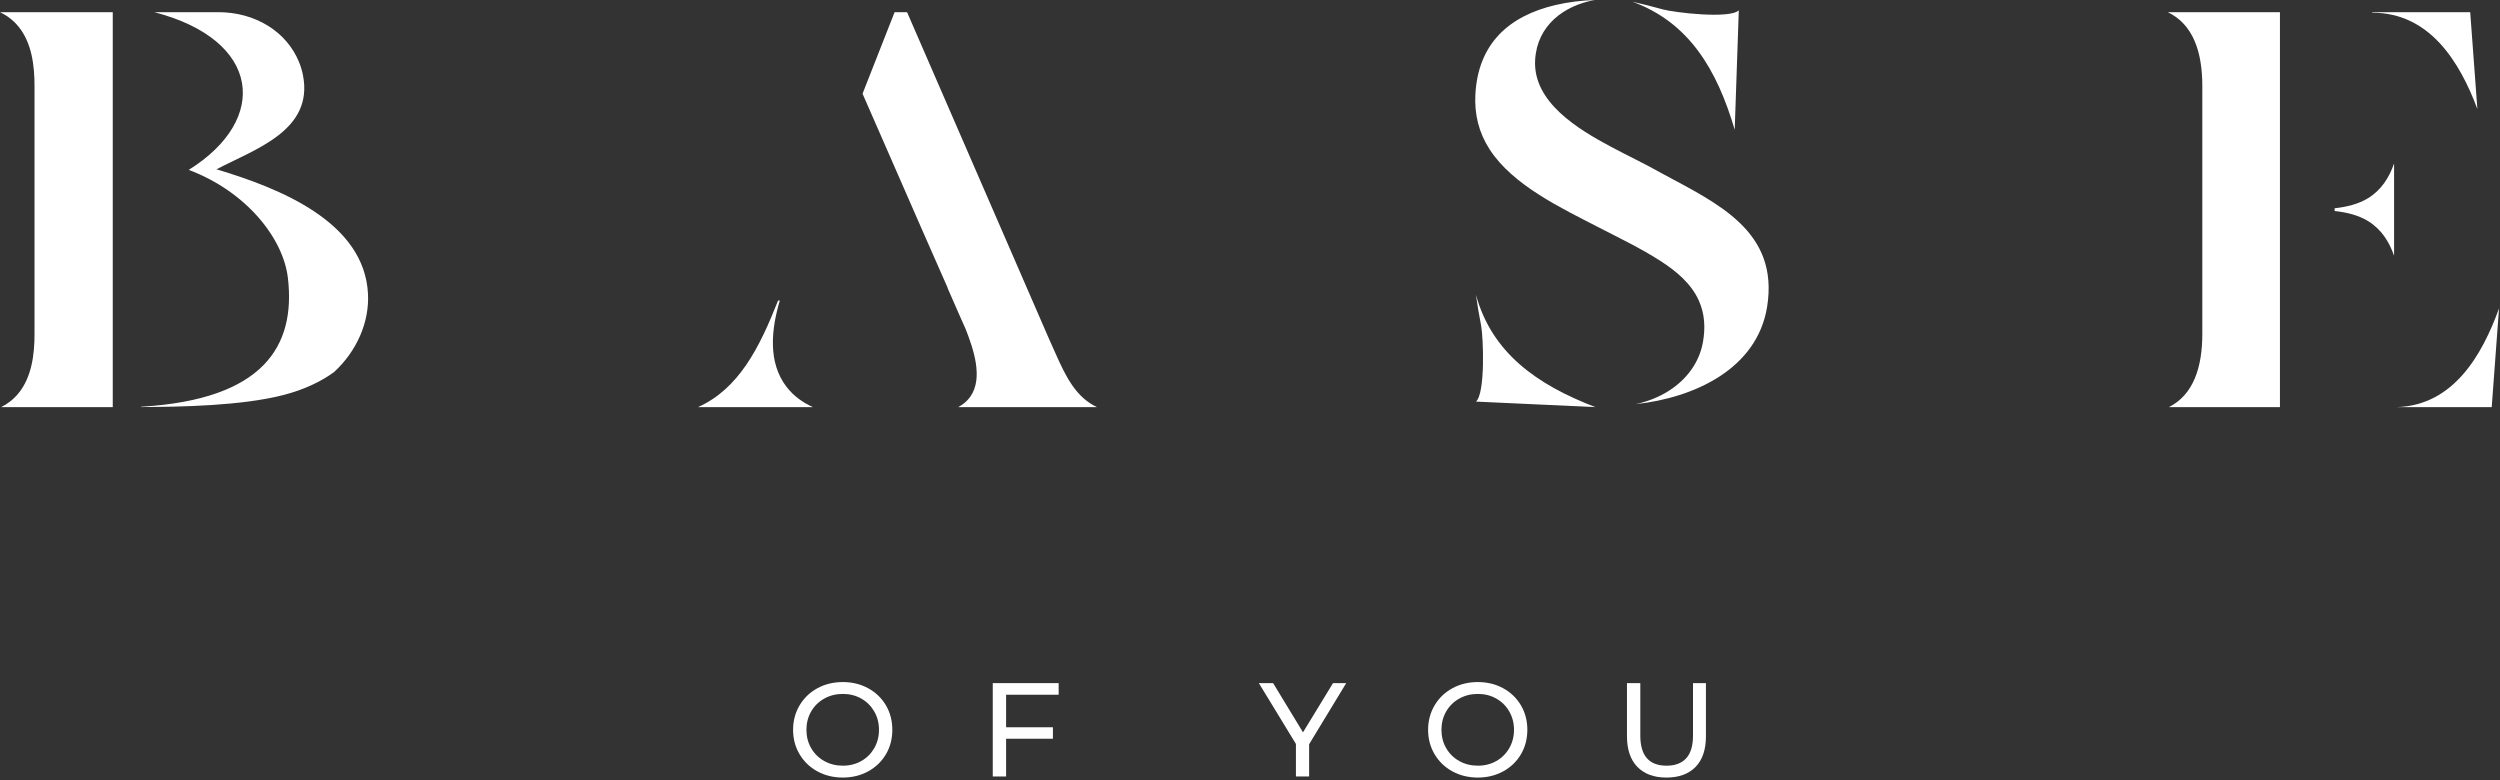
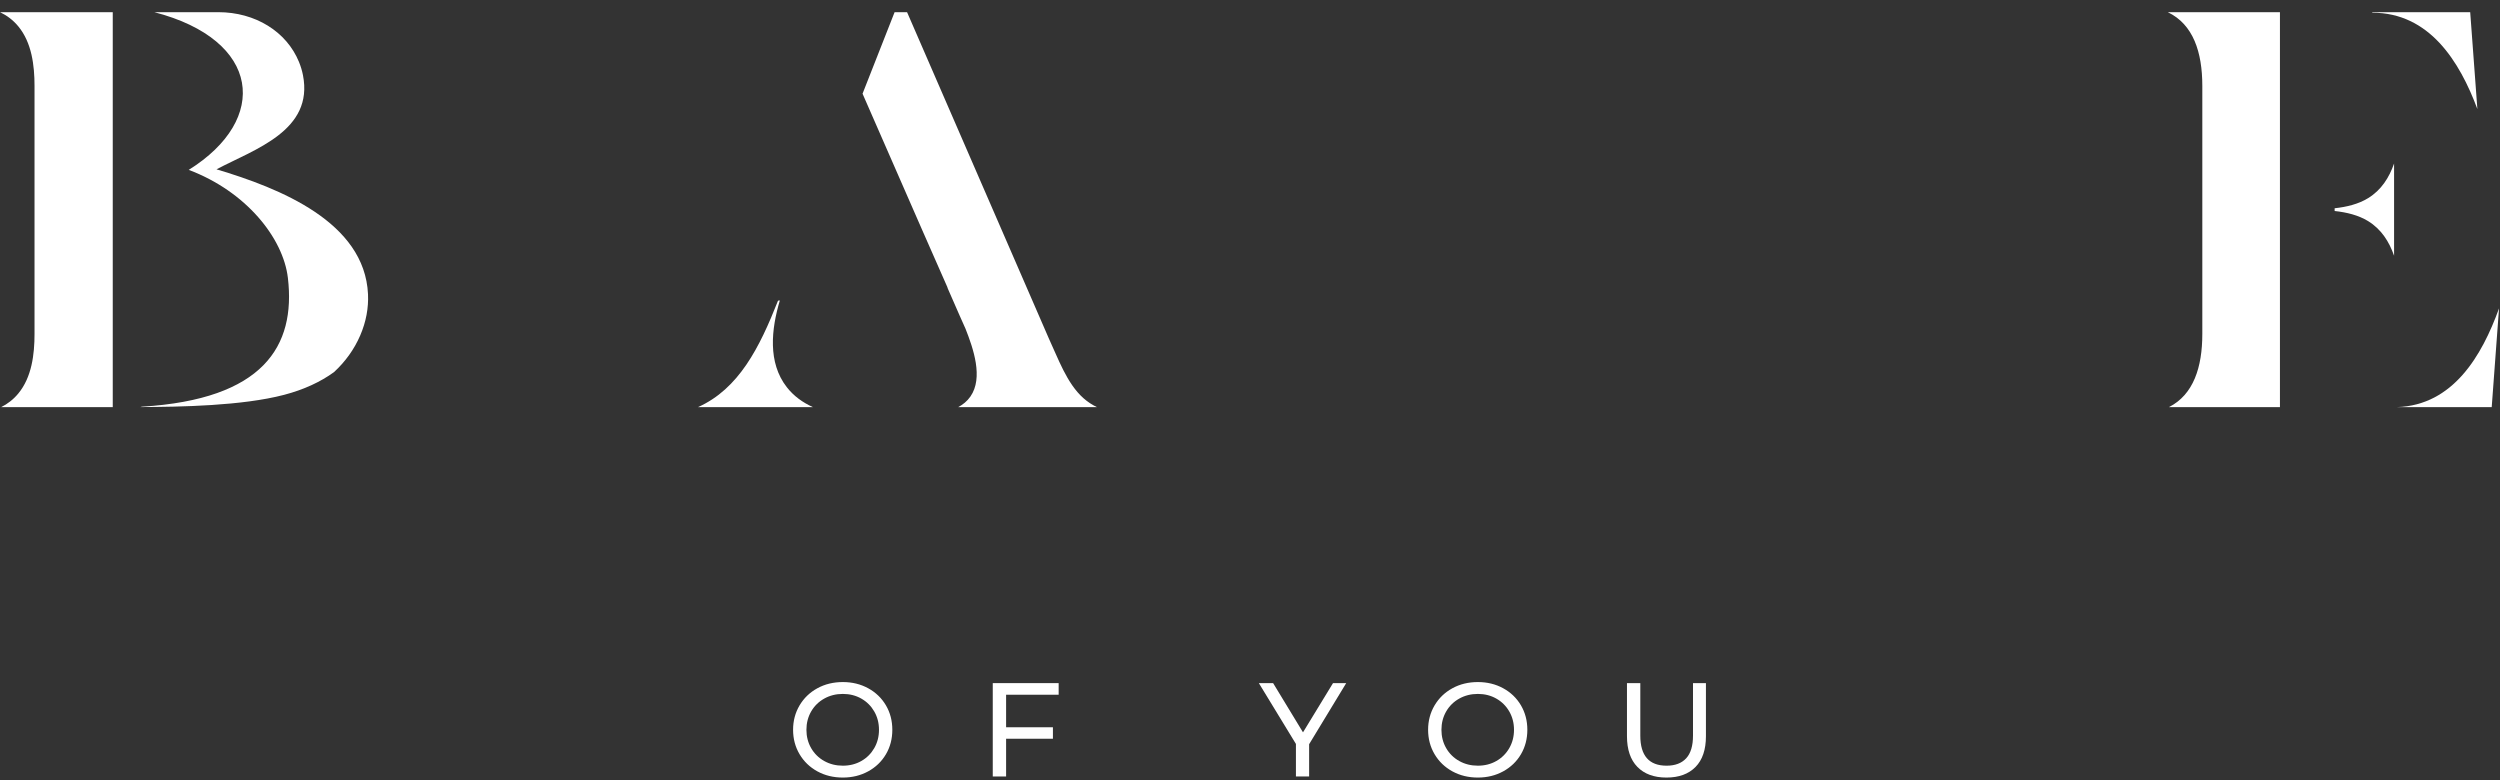
<svg xmlns="http://www.w3.org/2000/svg" width="1000" height="312" viewBox="0 0 1000 312" fill="none">
  <rect x="0" y="0" width="1000" height="312" fill="#333333" stroke="none" />
  <path d="M344.525 304.406C346.713 303.162 348.437 301.446 349.701 299.258C350.962 297.071 351.594 294.625 351.594 291.923C351.594 289.218 350.962 286.773 349.701 284.586C348.437 282.399 346.713 280.683 344.525 279.438C342.337 278.193 339.874 277.57 337.136 277.57C334.396 277.57 331.916 278.193 329.693 279.438C327.469 280.683 325.726 282.399 324.464 284.586C323.202 286.773 322.57 289.218 322.57 291.923C322.57 294.625 323.202 297.071 324.464 299.258C325.726 301.446 327.469 303.162 329.693 304.406C331.916 305.651 334.396 306.274 337.136 306.274C339.874 306.274 342.337 305.651 344.525 304.406M326.945 308.542C323.922 306.887 321.548 304.602 319.822 301.686C318.098 298.769 317.234 295.515 317.234 291.923C317.234 288.329 318.098 285.075 319.822 282.158C321.548 279.243 323.922 276.957 326.945 275.303C329.968 273.65 333.365 272.823 337.136 272.823C340.87 272.823 344.249 273.65 347.273 275.303C350.296 276.957 352.661 279.234 354.368 282.131C356.076 285.031 356.93 288.294 356.93 291.923C356.93 295.55 356.076 298.814 354.368 301.711C352.661 304.611 350.296 306.887 347.273 308.542C344.249 310.195 340.87 311.023 337.136 311.023C333.365 311.023 329.968 310.195 326.945 308.542" fill="white" />
  <path d="M402.44 277.89V290.908H421.167V295.495H402.44V310.594H397.105V273.248H423.461V277.89H402.44Z" fill="white" />
  <path d="M523.652 297.685V310.596H518.371V297.578L503.539 273.249H509.247L521.198 292.936L533.202 273.249H538.484L523.652 297.685Z" fill="white" />
  <path d="M598.532 304.406C600.72 303.162 602.445 301.446 603.708 299.258C604.969 297.071 605.602 294.625 605.602 291.923C605.602 289.218 604.969 286.773 603.708 284.586C602.445 282.399 600.72 280.683 598.532 279.438C596.345 278.193 593.881 277.57 591.144 277.57C588.404 277.57 585.922 278.193 583.7 279.438C581.477 280.683 579.733 282.399 578.472 284.586C577.209 286.773 576.577 289.218 576.577 291.923C576.577 294.625 577.209 297.071 578.472 299.258C579.733 301.446 581.477 303.162 583.7 304.406C585.922 305.651 588.404 306.274 591.144 306.274C593.881 306.274 596.345 305.651 598.532 304.406M580.952 308.542C577.929 306.887 575.556 304.602 573.83 301.686C572.105 298.769 571.242 295.515 571.242 291.923C571.242 288.329 572.105 285.075 573.83 282.158C575.556 279.243 577.929 276.957 580.952 275.303C583.974 273.65 587.372 272.823 591.144 272.823C594.878 272.823 598.256 273.65 601.28 275.303C604.302 276.957 606.669 279.234 608.376 282.131C610.082 285.031 610.937 288.294 610.937 291.923C610.937 295.55 610.082 298.814 608.376 301.711C606.669 304.611 604.302 306.887 601.28 308.542C598.256 310.195 594.878 311.023 591.144 311.023C587.372 311.023 583.974 310.195 580.952 308.542" fill="white" />
  <path d="M654.952 306.754C652.177 303.909 650.789 299.818 650.789 294.483V273.249H656.125V294.27C656.125 302.274 659.628 306.275 666.636 306.275C670.049 306.275 672.664 305.286 674.478 303.313C676.292 301.338 677.2 298.325 677.2 294.27V273.249H682.373V294.483C682.373 299.854 680.986 303.953 678.212 306.781C675.438 309.609 671.561 311.023 666.582 311.023C661.601 311.023 657.725 309.601 654.952 306.754Z" fill="white" />
-   <path fill-rule="evenodd" clip-rule="evenodd" d="M637.872 0C632.585 0.182 627.291 0.818 622.237 2.002C603.495 6.394 591.273 17.483 590.16 37.655C589.719 45.65 591.472 52.943 595.816 59.693C605.155 74.195 624.784 83.356 639.747 91.09C647.884 95.296 656.495 99.419 664.184 104.378C670.387 108.378 676.4 113.3 679.509 120.176C681.931 125.53 682.197 131.222 681.16 136.95C679.681 145.119 674.56 151.827 667.644 156.256C663.539 158.886 658.984 160.63 654.253 161.664C677.817 159.116 702.86 147.534 706.847 122.706C711.715 92.397 686.868 81.329 664.536 69.234L664.461 69.192C657.897 65.477 651.009 62.252 644.352 58.688C631.468 51.787 613.092 40.937 614.053 23.986C614.841 10.09 625.64 2.234 637.872 0ZM638.133 162.842C614.751 153.856 596.761 141.192 590.359 117.871C590.924 121.939 591.635 126.023 592.445 130.242C593.363 135.02 594.177 157.275 590.395 160.635L638.133 162.842ZM693.883 51.901L695.517 4.139C691.865 7.64 669.747 5.04 665.059 3.742C660.917 2.594 656.904 1.559 652.896 0.668C675.627 8.923 686.804 27.872 693.883 51.901Z" fill="white" />
  <path fill-rule="evenodd" clip-rule="evenodd" d="M948.918 5.081C971.695 5.081 983.816 24.449 990.952 43.629L988.08 4.867H948.918V5.081ZM933.854 84.403C938.659 84.924 943.334 86.045 947.252 88.447C952.52 91.678 955.691 96.697 957.631 102.307V65.4C955.691 71.008 952.52 76.026 947.252 79.257C943.334 81.661 938.659 82.781 933.854 83.304V84.403ZM867.587 162.84H911.976V119.136V83.96V83.745V58.881V26.505V5.081V4.867H867.102C877.276 9.727 880.926 20.821 880.926 34.374V133.571C880.926 146.905 877.392 157.86 867.587 162.84M958.887 162.84H996.686L999.612 123.349C992.735 142.432 981.147 162.069 958.887 162.84" fill="white" />
  <path fill-rule="evenodd" clip-rule="evenodd" d="M119.604 24.804C114.639 12.624 102.076 4.868 87.317 4.868H71.801H61.719C104.393 15.932 107.909 47.746 75.492 67.953C98.437 76.575 113.283 95.193 115.156 111.165C118.368 138.555 105.287 159.732 56.764 162.672C56.557 162.724 56.351 162.776 56.144 162.827C72.296 162.751 96.789 162.345 113.609 157.944C121.549 155.867 128.268 152.729 133.593 148.848C138.089 144.712 141.675 139.773 144.083 134.185C146.439 128.723 147.453 123.151 147.207 117.709C145.887 88.777 111.817 75.252 86.6 67.727C101.944 59.632 125.545 52.276 121.183 30.053C120.839 28.299 120.313 26.543 119.604 24.804ZM45.1 162.84V23.415V5.083V4.868H0C2.745 6.169 5.237 8.02 7.332 10.556C12.715 17.078 13.809 26.212 13.809 34.374V133.572C13.809 141.736 12.715 150.871 7.332 157.389C5.363 159.777 3.043 161.555 0.489 162.84H45.1Z" fill="white" />
  <path fill-rule="evenodd" clip-rule="evenodd" d="M383.296 162.842H438.759C436.867 161.938 435.071 160.767 433.391 159.282C426.705 153.371 423.231 143.266 419.505 135.318L419.451 135.196L362.825 4.87H357.839L345.019 37.478L368.963 92.202L379.032 115.06H378.964L383.803 126.119L386.217 131.528L386.257 131.627C389.263 139.292 393.445 151.072 388.16 158.624C386.865 160.472 385.191 161.838 383.296 162.842ZM311.211 120.26C303.783 139.151 295.493 155.532 279.219 162.842H325.155C321.127 161.03 317.513 158.458 314.703 154.852C307.028 145.007 308.531 131.636 311.939 120.176L311.211 120.26Z" fill="white" />
</svg>